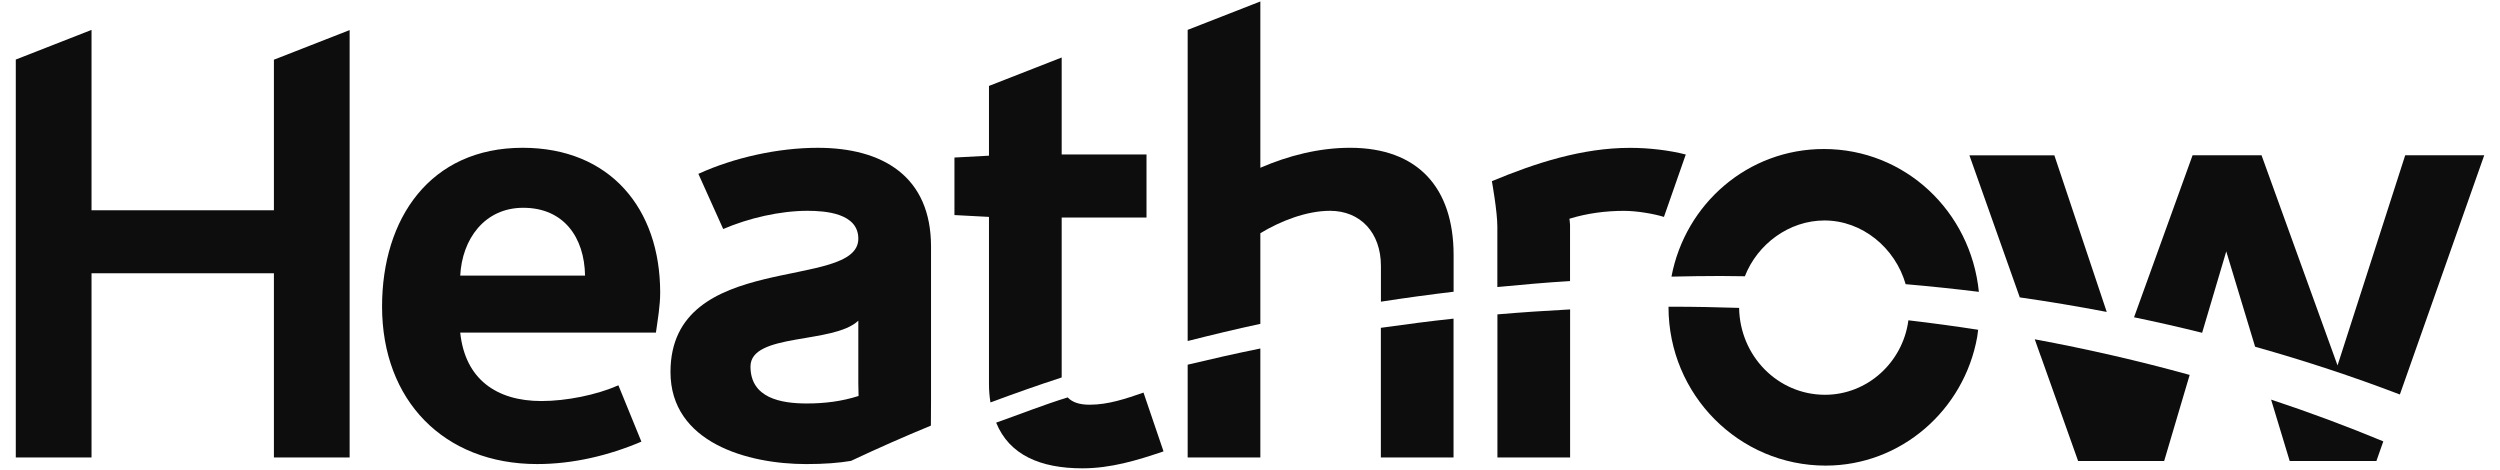
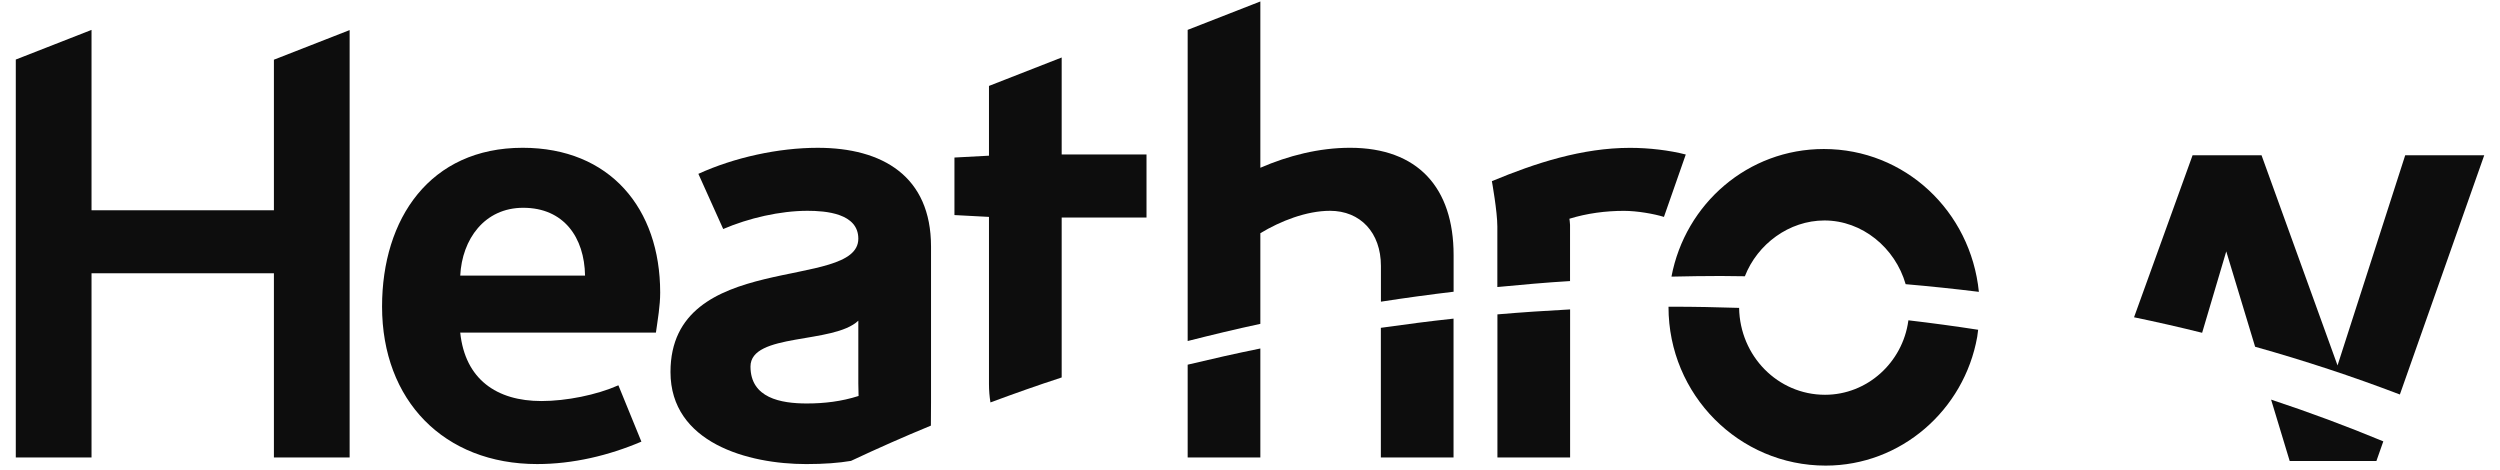
<svg xmlns="http://www.w3.org/2000/svg" width="149" height="28" viewBox="0 0 149 28" fill="none">
-   <path d="M135.699 24.944L136.466 27.477H141.634L141.665 27.386L142.045 26.305C139.877 25.405 137.647 24.574 135.357 23.817L135.699 24.944ZM135.699 24.944L135.698 24.942C135.698 24.944 135.699 24.944 135.699 24.944Z" fill="#0D0D0D" />
-   <path d="M121.622 21.212C121.623 21.212 121.625 21.213 121.626 21.213L123.856 27.477H128.984L130.169 23.476L130.505 22.345C127.505 21.515 124.423 20.806 121.271 20.222L121.622 21.212Z" fill="#0D0D0D" />
+   <path d="M135.699 24.944L136.466 27.477H141.634L141.665 27.386L142.045 26.305C139.877 25.405 137.647 24.574 135.357 23.817L135.699 24.944ZL135.698 24.942C135.698 24.944 135.699 24.944 135.699 24.944Z" fill="#0D0D0D" />
  <path d="M99.443 18.281C99.443 18.288 99.443 18.293 99.443 18.299C99.443 23.529 103.646 27.75 108.81 27.75C113.301 27.75 117.063 24.44 117.841 20.082C117.865 19.943 117.879 19.802 117.897 19.661V19.654C116.522 19.441 115.136 19.254 113.739 19.09C113.737 19.1 113.737 19.111 113.736 19.123C113.395 21.595 111.3 23.529 108.771 23.529C105.96 23.529 103.698 21.223 103.651 18.35C102.32 18.308 100.988 18.28 99.654 18.28C99.584 18.28 99.513 18.281 99.443 18.281Z" fill="#0D0D0D" />
  <path d="M89.246 18.737V27.265H93.578V18.441C92.131 18.519 90.686 18.613 89.246 18.737Z" fill="#0D0D0D" />
  <path d="M70.785 21.735V27.264H75.117V20.77C73.661 21.065 72.22 21.392 70.785 21.735Z" fill="#0D0D0D" />
  <path d="M82.299 19.538V27.264H86.631V18.99C85.181 19.146 83.737 19.334 82.299 19.538Z" fill="#0D0D0D" />
-   <path d="M64.939 24.121C64.349 24.121 63.913 23.985 63.635 23.685C62.186 24.131 60.789 24.691 59.371 25.189C60.154 27.124 62.024 27.912 64.508 27.912C66.204 27.912 67.756 27.442 69.346 26.902L68.153 23.399C67.105 23.76 66.059 24.121 64.939 24.121Z" fill="#0D0D0D" />
  <path d="M22.771 18.269C22.771 23.865 26.456 27.658 32.015 27.658C34.146 27.658 36.278 27.152 38.227 26.321L36.856 22.964C35.555 23.541 33.749 23.902 32.268 23.902C29.598 23.902 27.718 22.602 27.43 19.823H39.093C39.203 19.027 39.347 18.233 39.347 17.438C39.347 12.419 36.35 8.808 31.15 8.808C25.624 8.808 22.771 13.033 22.771 18.269ZM31.185 12.384C33.605 12.384 34.833 14.153 34.869 16.427H27.43C27.538 14.259 28.875 12.384 31.185 12.384Z" fill="#0D0D0D" />
-   <path d="M117.377 9.258L120.379 17.724C122.126 17.975 123.854 18.264 125.561 18.591L122.44 9.258H117.377Z" fill="#0D0D0D" />
  <path d="M143.35 9.255L139.317 21.78L134.788 9.255H130.677L127.189 18.91C128.557 19.192 129.909 19.502 131.247 19.834L132.685 14.983L134.405 20.666C137.356 21.494 140.234 22.443 143.032 23.512L148.06 9.255H143.35Z" fill="#0D0D0D" />
  <path d="M99.619 16.487C100.598 16.465 101.576 16.449 102.547 16.449C103.028 16.449 103.511 16.46 103.994 16.465C104.742 14.549 106.628 13.14 108.738 13.14C110.983 13.14 112.949 14.76 113.577 16.937C115.044 17.064 116.498 17.216 117.941 17.394C117.454 12.575 113.529 8.881 108.7 8.881C104.183 8.881 100.444 12.134 99.619 16.487Z" fill="#0D0D0D" />
  <path d="M88.916 10.797C88.916 10.797 89.242 12.603 89.242 13.506V17.107C90.68 16.966 92.125 16.842 93.574 16.749V13.398C93.574 13.289 93.537 13.037 93.537 13.037C94.585 12.712 95.705 12.567 96.789 12.567C97.583 12.567 98.593 12.748 99.171 12.928L100.472 9.209C99.496 8.955 98.269 8.812 97.15 8.812C94.296 8.812 91.516 9.715 88.916 10.797Z" fill="#0D0D0D" />
  <path d="M70.785 1.78V20.325C72.218 19.962 73.661 19.614 75.117 19.301V13.899C76.309 13.177 77.862 12.564 79.27 12.564C81.076 12.564 82.303 13.863 82.303 15.849V17.98C83.74 17.757 85.184 17.559 86.635 17.387V15.2C86.635 11.191 84.506 8.808 80.462 8.808C78.62 8.808 76.78 9.277 75.117 9.999V0.087L70.785 1.78Z" fill="#0D0D0D" />
  <path d="M63.272 3.428L58.943 5.121V9.279L56.885 9.389V12.818L58.943 12.927V22.894C58.943 23.283 58.975 23.644 59.031 23.985C60.431 23.465 61.844 22.963 63.276 22.496V12.963H68.332V9.208H63.276V3.428H63.272Z" fill="#0D0D0D" />
  <path d="M41.623 10.361L43.103 13.649C44.619 12.998 46.497 12.564 48.122 12.564C49.205 12.564 51.156 12.709 51.156 14.225C51.156 17.367 39.961 14.876 39.961 22.171C39.961 26.394 44.583 27.659 48.051 27.659C49.135 27.659 49.991 27.591 50.718 27.469C52.281 26.734 53.868 26.031 55.481 25.367C55.483 25.297 55.489 24.689 55.489 23.975V14.695C55.489 10.506 52.6 8.809 48.737 8.809C46.389 8.809 43.754 9.387 41.623 10.361ZM44.729 21.845C44.729 19.824 49.676 20.52 51.156 19.113V22.856C51.156 23.108 51.171 23.6 51.171 23.6C50.158 23.925 49.134 24.047 48.087 24.047C46.534 24.047 44.729 23.723 44.729 21.845Z" fill="#0D0D0D" />
  <path d="M0.941 3.549V27.264H5.455V16.286H16.325V27.264H20.838V1.793L16.325 3.558V12.53H5.455V1.782L0.941 3.549Z" fill="#0D0D0D" />
</svg>